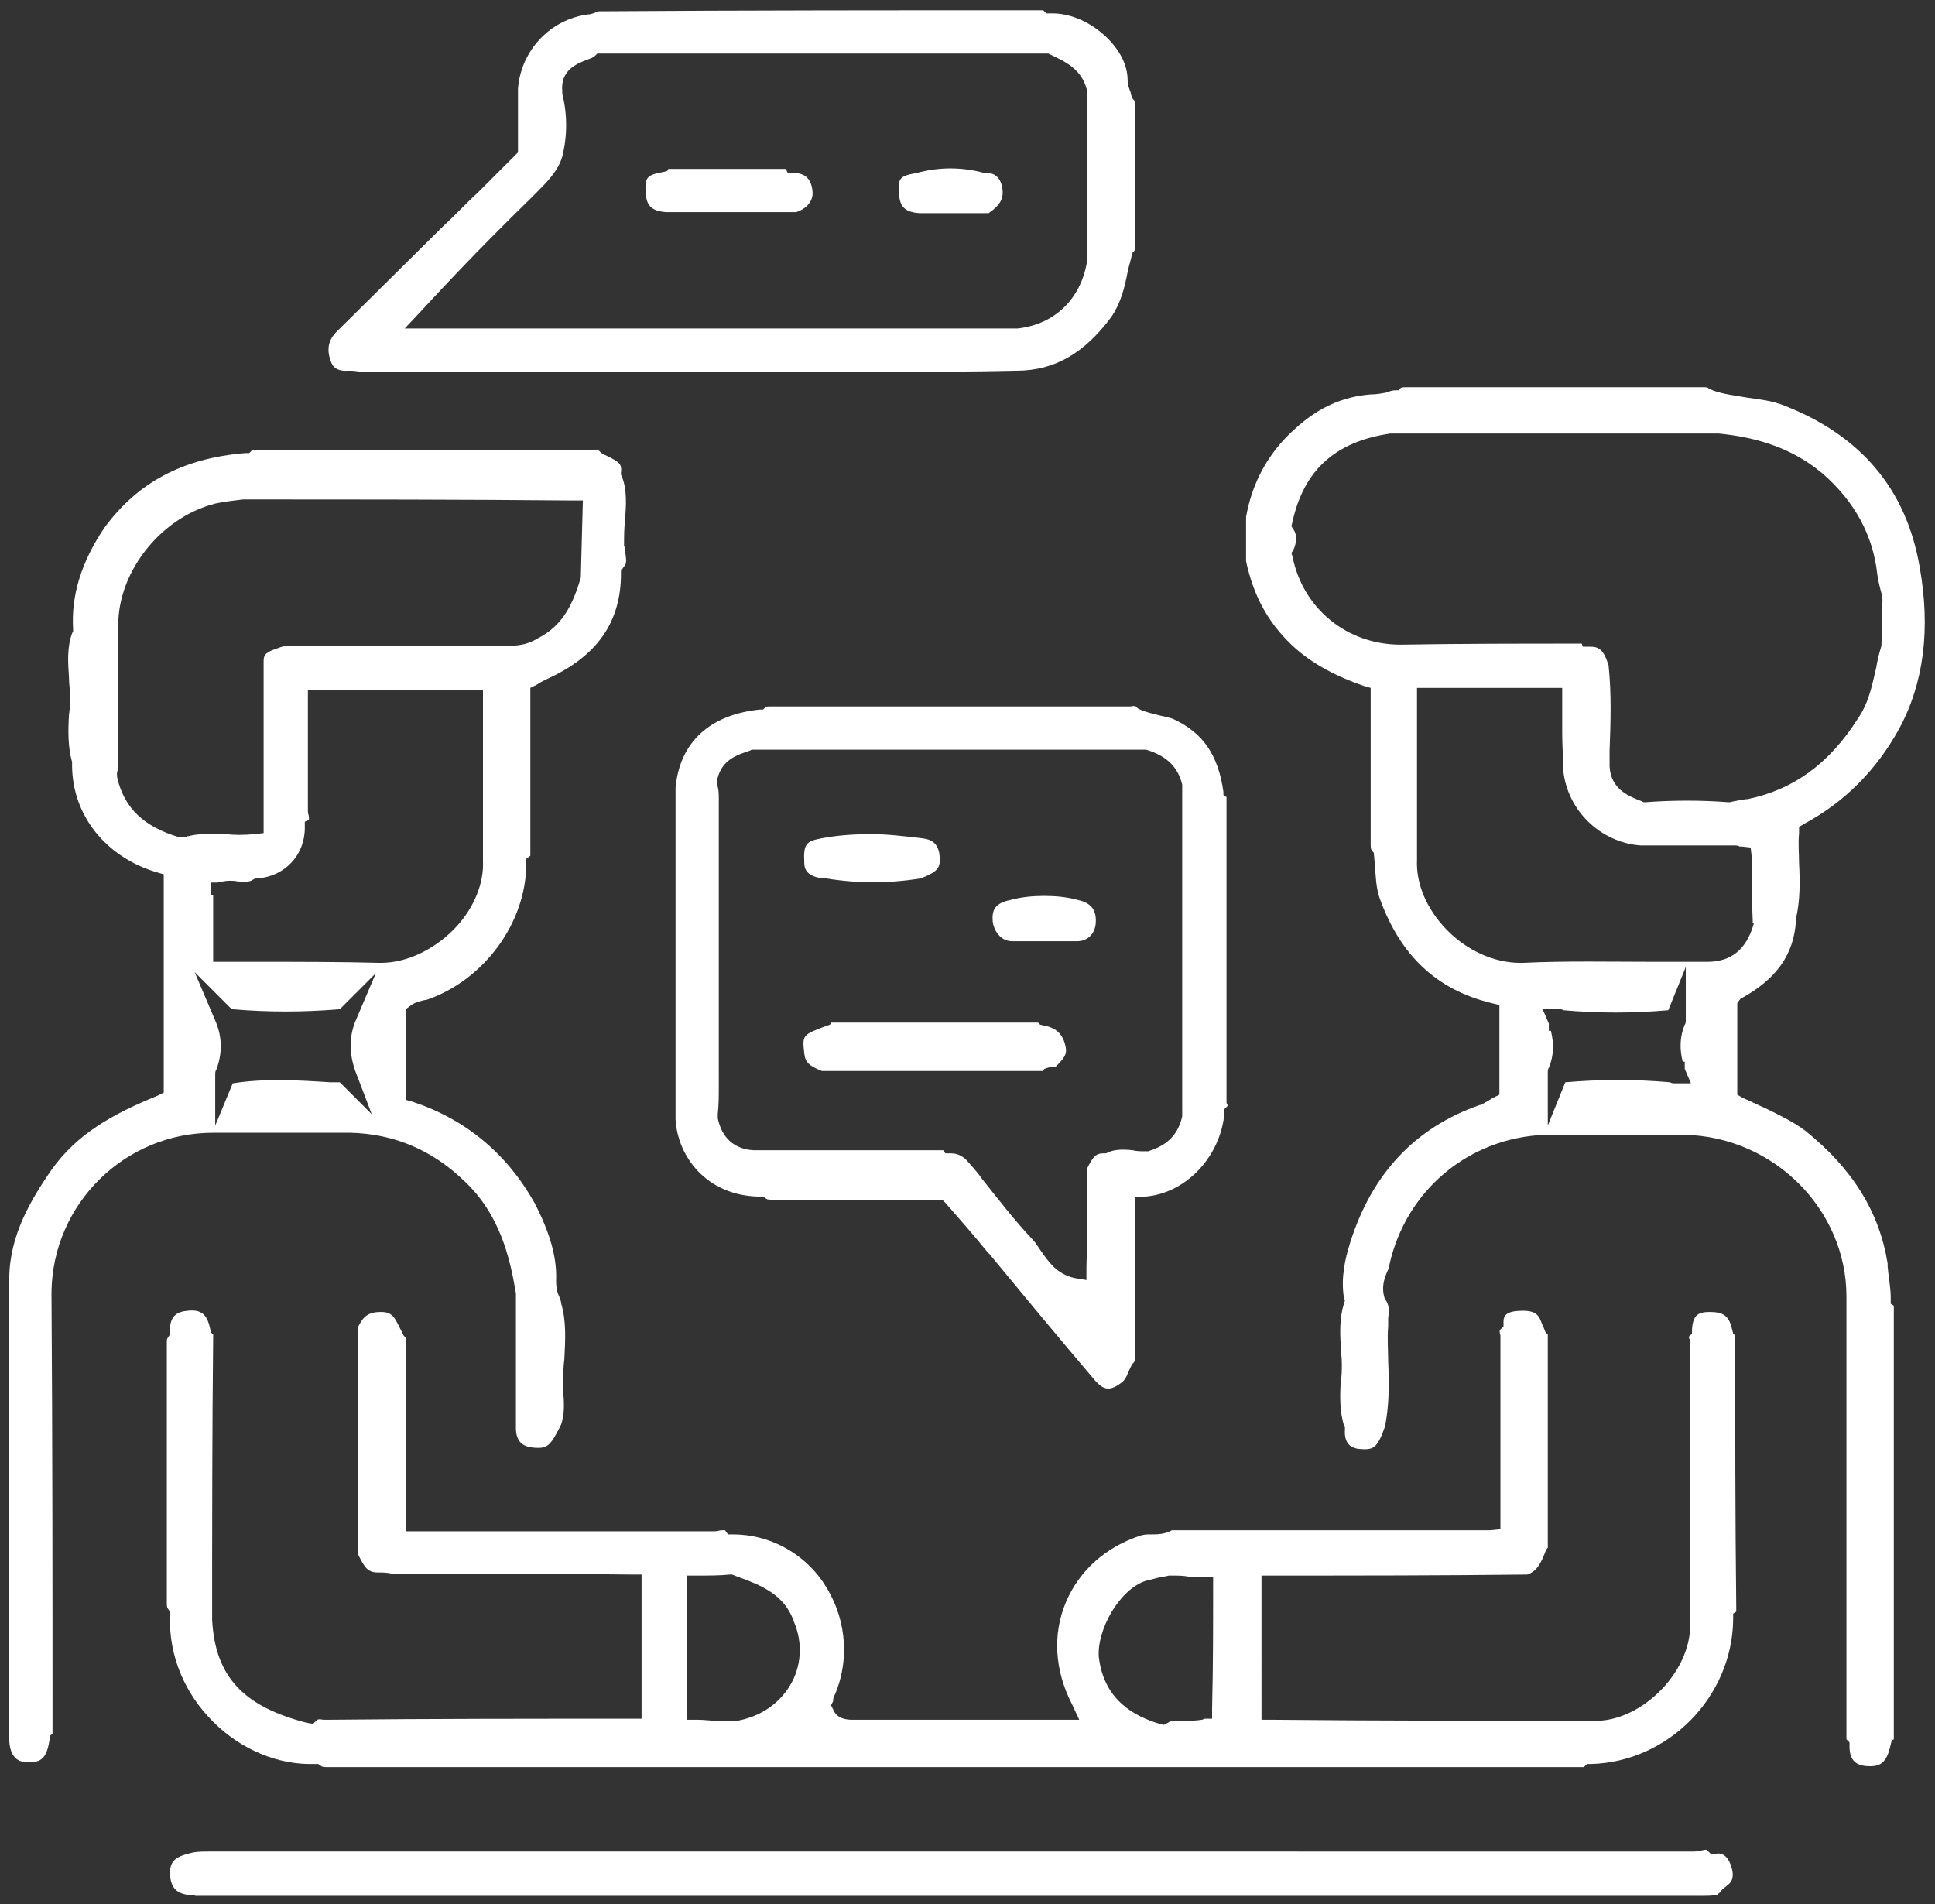
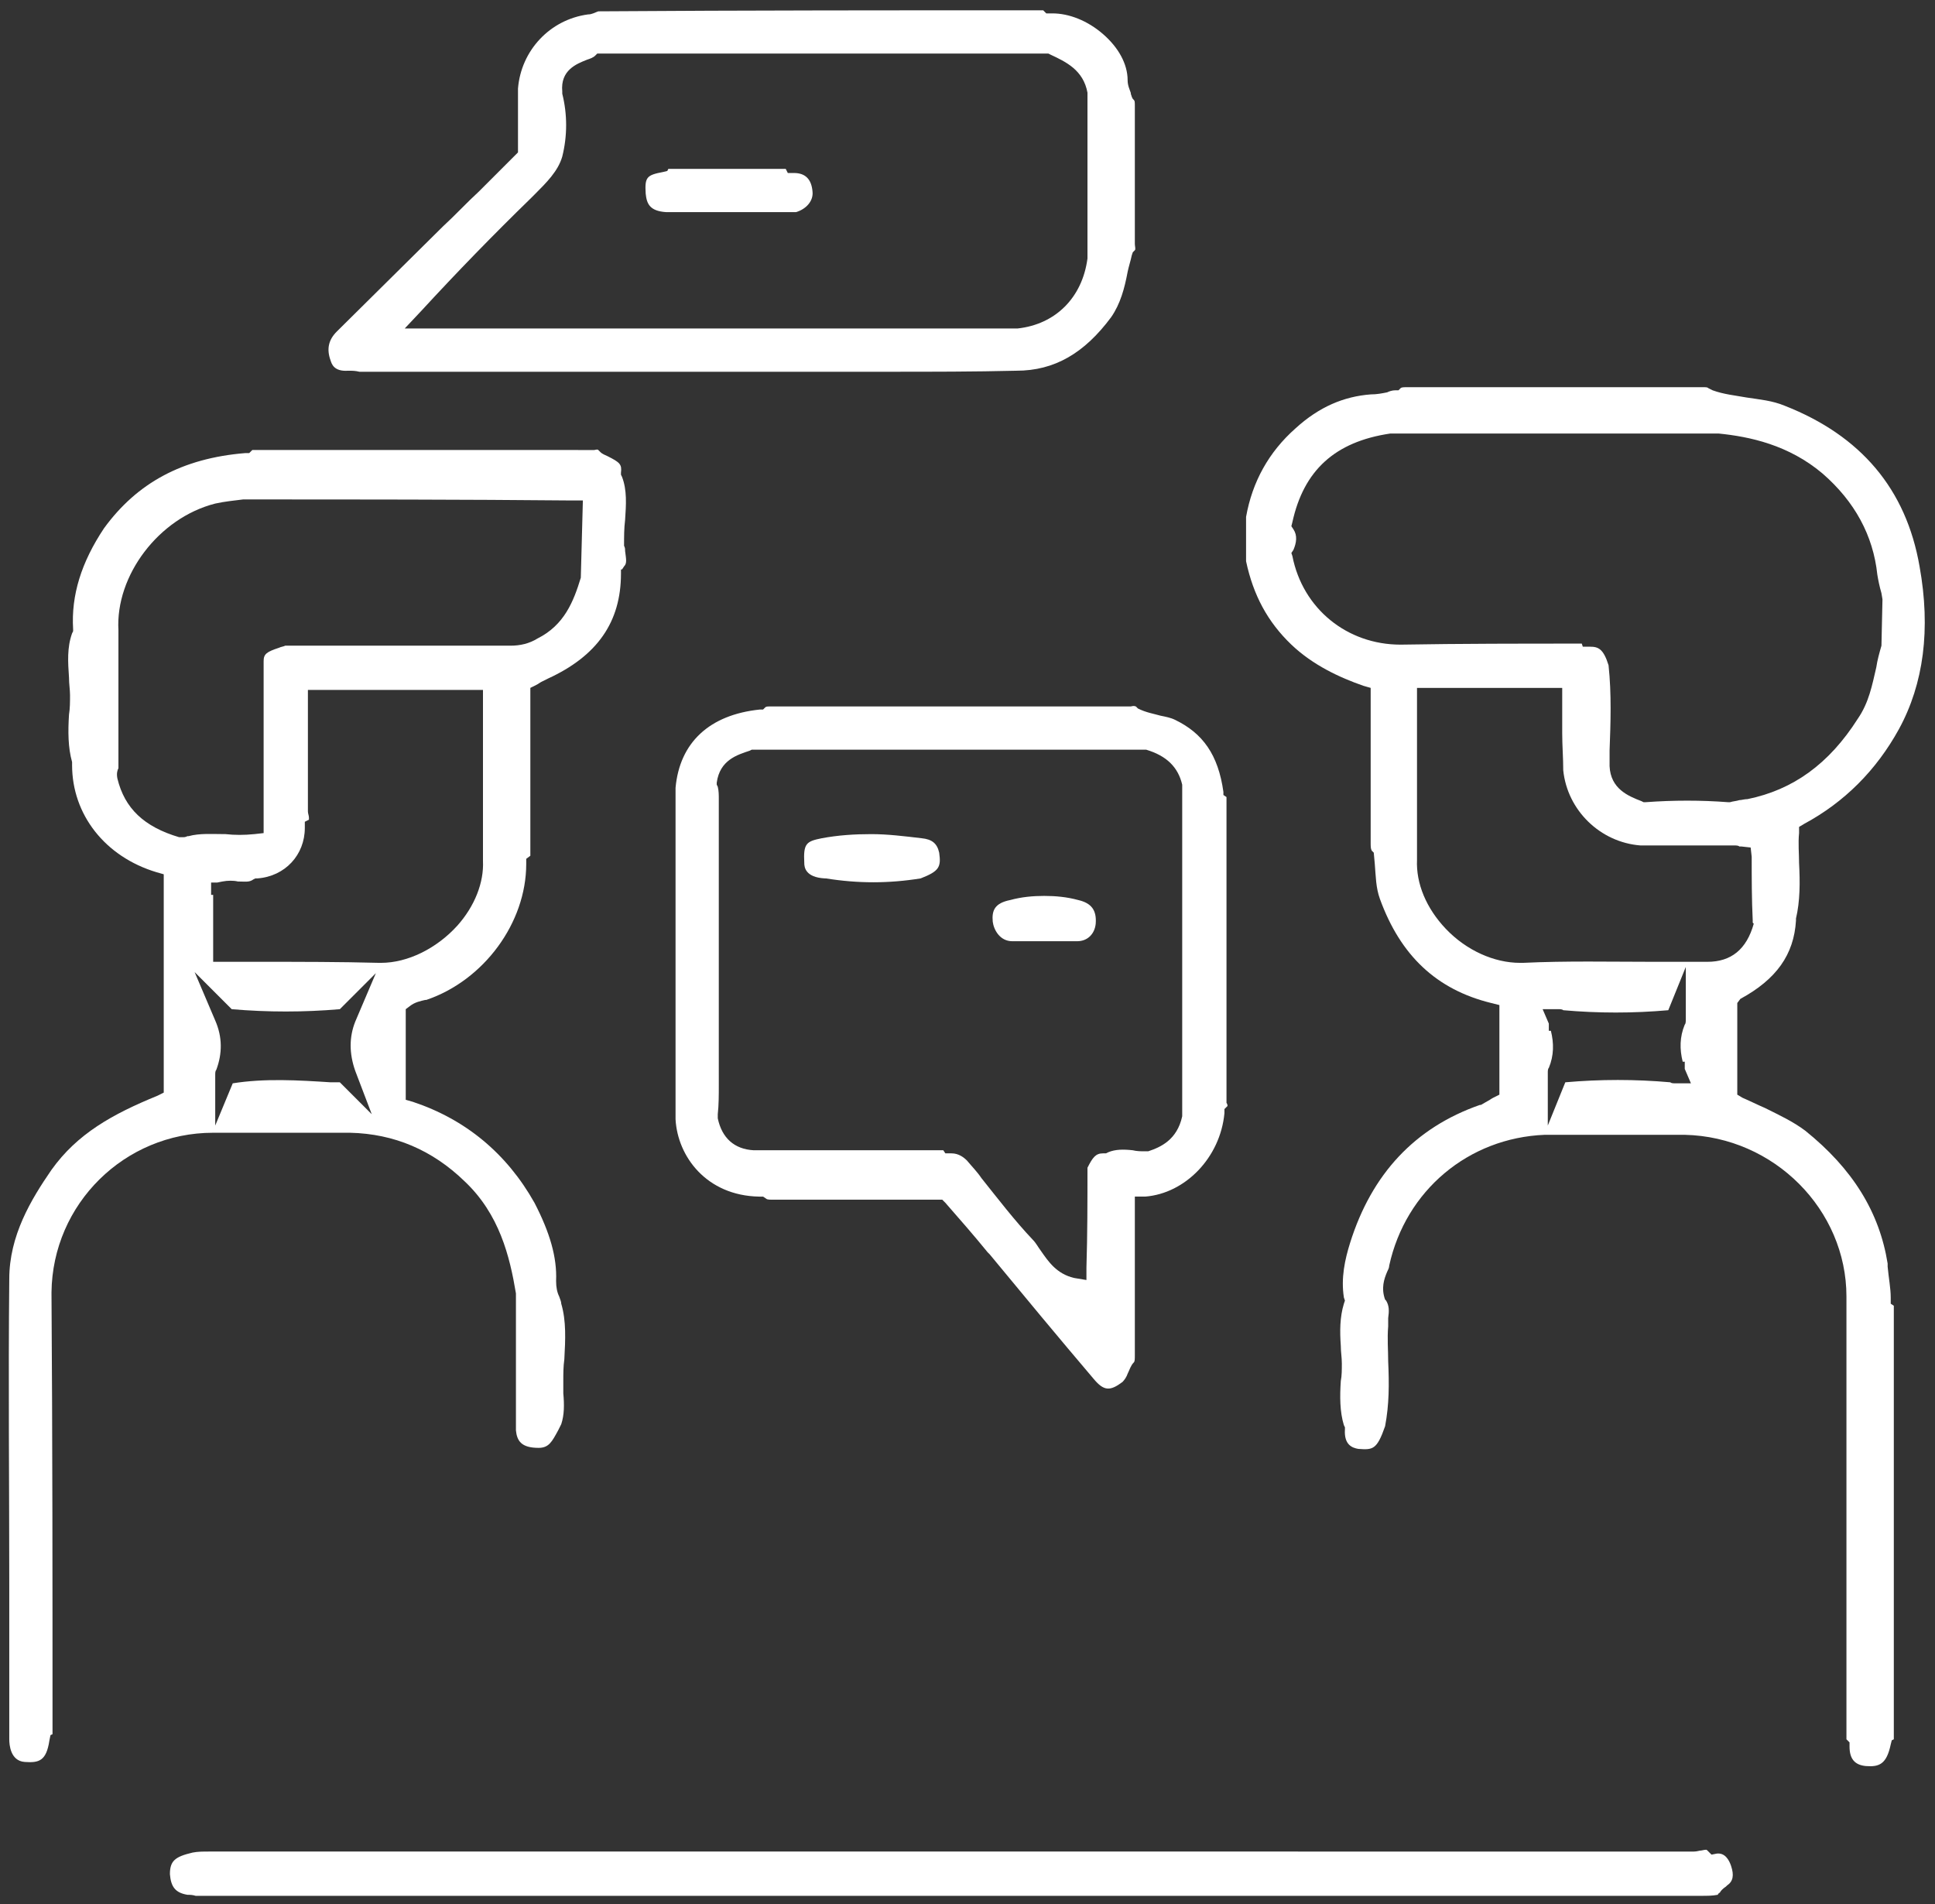
<svg xmlns="http://www.w3.org/2000/svg" version="1.1" id="Calque_1" x="0px" y="0px" viewBox="0 0 187.9 184.9" style="enable-background:new 0 0 187.9 184.9;" xml:space="preserve">
  <rect x="0" y="0" width="187.9" height="184.9" fill="#333333" stroke="none" />
  <style type="text/css">
	.st0{fill:#FFFFFF;}
</style>
  <g>
    <path class="st0" d="M168.1,181.2c-0.2-0.6-0.6-1.3-1.4-1.2l-0.5,0.1l-0.4-0.4c-0.1-0.1-0.1-0.1-0.6,0c-0.2,0-0.4,0.1-0.7,0.1H20.3   c-0.6,0-1.1,0-1.6,0.1c-1.7,0.4-2.2,0.8-2.2,2.1c0.1,1.2,0.5,1.8,1.7,2c0.2,0,0.5,0,0.8,0.1c0.2,0,0.5,0,0.7,0h145.5   c0.6,0,1.1,0,1.6-0.1c0,0,0.1-0.2,0.2-0.2c0.1-0.2,0.3-0.4,0.6-0.6l0.1-0.1C168.3,182.7,168.4,182.1,168.1,181.2z" />
    <path class="st0" d="M118.9,108.1l0-0.4l0.3-0.3c0,0,0-0.2-0.1-0.3c0-0.1,0-0.3,0-0.4V78.2c0-0.1,0-0.3,0-0.4c0-0.1,0-0.3,0-0.4   l-0.3-0.2l0-0.3c-0.5-3.6-2-5.7-4.7-7c-0.4-0.2-0.9-0.3-1.4-0.4c-0.7-0.2-1.4-0.3-2.2-0.7l-0.2-0.2c-0.1,0-0.1-0.1-0.5,0   c-0.2,0-0.3,0-0.5,0H75.5c-0.2,0-0.3,0-0.5,0c-0.5,0-0.6,0-0.7,0.1l-0.2,0.2l-0.3,0c-4.9,0.5-7.8,3.2-8.2,7.6l0,32.2   c0.2,3.6,3,7.4,8.1,7.5l0.4,0l0.3,0.2c0.1,0.1,0.3,0.1,0.8,0.1c0.2,0,0.3,0,0.5,0h15.8l0.3,0.3c1.4,1.6,2.8,3.2,4.1,4.8l0.2,0.2   c3.3,4,6.7,8.1,10.1,12.1c1,1.2,1.6,1.2,2.8,0.3c0.2-0.2,0.4-0.5,0.5-0.8c0.2-0.4,0.3-0.8,0.6-1.1c0.1-0.1,0.1-0.3,0.1-0.8   c0-0.2,0-0.3,0-0.5v-14.8l1,0C115.1,115.9,118.5,112.4,118.9,108.1z M114.8,108.4c-0.5,2.3-2.1,3-3.3,3.4l-0.3,0   c-0.4,0-0.8,0-1.2-0.1c-0.9-0.1-1.7-0.1-2.4,0.2l-0.2,0.1h-0.3c-0.7,0-1,0.4-1.5,1.4c0,3.2,0,6.5-0.1,9.7l0,1.2l-1.2-0.2   c-1.7-0.4-2.5-1.6-3.2-2.6c-0.3-0.4-0.5-0.8-0.8-1.1c-1.8-1.9-3.4-4-5-6c-0.4-0.6-0.9-1.1-1.4-1.7c-0.3-0.3-0.8-0.7-1.5-0.7h-0.6   l-0.2-0.3c-0.1,0-0.2,0-0.2,0H73.2c-1.9-0.1-3.1-1.2-3.5-3.1l0-0.2l0-0.2c0.1-0.9,0.1-1.9,0.1-2.8c0-0.3,0-0.7,0-1V78.2   c0-0.2,0-0.4,0-0.6c0-0.4,0-0.8-0.1-1.2l-0.1-0.2l0-0.2c0.3-2.2,2-2.7,3.2-3.1l0.2-0.1l38.3,0c2,0.6,3.1,1.7,3.5,3.4l0,0.2   L114.8,108.4z" />
-     <path class="st0" d="M168.3,157.3l0-0.6l0.3-0.2c0,0,0,0,0-0.1c0-0.1,0-0.3,0-0.4c-0.1-8.5-0.1-17.3-0.1-25.9l0-0.2   c0-0.1,0-0.2,0-0.2l-0.2-0.2l-0.1-0.4c-0.3-1.3-0.8-1.7-2.2-1.7c-1.2,0-1.6,0.4-1.7,1.7l0,0.4l-0.3,0.3h0c0,0,0,0.2,0.1,0.3   c0,0.2,0,0.3,0,0.5v26.7c0.2,2.2-0.8,4.7-2.7,6.7c-1.9,2-4.4,3.2-6.7,3.1c-10.2,0-20.8,0-31.2-0.1l-1,0V153h1   c8.1,0,16.5,0,24.8-0.1c0.9-0.3,1.3-1,1.8-2.3l0.1-0.2l0.1-0.1c0-0.1,0-0.3,0-0.4l0-0.3l0-19.6c0-0.1,0-0.4,0-0.4l-0.2-0.2   l-0.1-0.2c0-0.1-0.1-0.2-0.1-0.3c-0.1-0.2-0.2-0.4-0.3-0.7c-0.3-0.7-0.8-1-2.2-0.9c-1.4,0.1-1.4,0.7-1.4,1.1v0.4l-0.3,0.3   c-0.1,0.1-0.1,0.2,0,0.6c0,0.2,0,0.4,0,0.6v18.2l-1,0.1h-30.9c-0.7,0.4-1.4,0.4-2,0.4c-0.4,0-0.7,0-1,0.1c-3.4,1.1-6,3.4-7.3,6.5   c-1.3,3.1-1.1,6.6,0.6,9.9l0.7,1.5l-22,0c-0.4,0-1.5,0-1.9-1l-0.2-0.4l0.2-0.4c0,0,0-0.1,0-0.1c0-0.2,0.1-0.4,0.2-0.6   c1.5-3.6,1-7.7-1.2-10.9c-2-2.9-5.3-4.6-8.7-4.6l-0.5,0l-0.3-0.4c0,0-0.2,0-0.3,0c-0.2,0-0.4,0.1-0.7,0.1c-4.9,0-9.7,0-14.5,0   c-4.8,0-9.6,0-14.5,0h-1v-17.8c0-0.2,0-0.3,0-0.5c0-0.2,0-0.5,0-0.5l-0.2-0.2l-0.3-0.6c-0.6-1.2-0.8-1.7-1.9-1.7   c-1.2,0-1.7,0.4-2.2,1.4V151c0.6,1.2,0.9,1.7,1.9,1.7c0.4,0,0.8,0,1.3,0.1c0.4,0,0.8,0,1.1,0c7.3,0,14.8,0,22.2,0.1l1,0v14h-1   c-9.6,0-19.5,0-29.3,0.1c-0.2,0-0.4,0-0.6,0c-0.5-0.1-0.5,0-0.6,0l-0.4,0.4l-0.6-0.1c-6.2-1.6-8.9-4.5-9.2-10c0-9,0-18.3,0.1-27.4   c0-0.1,0-0.1,0-0.2c0,0,0,0,0-0.1l-0.2-0.2l-0.1-0.4c-0.3-1.4-0.9-1.9-2.3-1.7c-1.1,0.1-1.6,0.7-1.6,1.9v0.4l-0.2,0.3   c-0.1,0.1-0.1,0.2-0.1,0.6l0,0.3l0,24.7c0,0.4,0,0.6,0.1,0.7l0.2,0.3l0,0.4c-0.1,3.9,1.4,7.5,4.2,10.3c2.7,2.7,6.3,4.2,9.8,4.1   l0.4,0l0.3,0.2c0.1,0.1,0.3,0.1,0.8,0.1c0.2,0,0.3,0,0.5,0h120.1c0.2,0,0.4,0,0.5,0c0.3,0,0.6,0,0.7,0l0.3-0.3l0.4,0   C162,171.1,168.2,164.8,168.3,157.3z M76.7,163.7c-1.1,1.8-2.9,3-5.1,3.4l-0.1,0h-0.1c-0.6,0-1.2,0-1.8,0c-0.6,0-1.2-0.1-1.9-0.1   h-1v-14h1c1.1,0,2.2,0,3.2-0.1l0.2,0l0.5,0.2c2.2,0.8,4.6,1.7,5.5,4.4C78,159.6,77.8,161.9,76.7,163.7z M117.7,165.9l0,1H117   c-0.1,0-0.2,0.1-0.3,0.1c-0.6,0.1-1.2,0.1-1.7,0.1c-0.7,0-1.2-0.1-1.6,0.2l-0.4,0.2l-0.4-0.1c-2.3-0.7-5.4-2.2-5.9-6.5   c-0.2-2.6,2-6.6,4.6-7.4c0.4-0.1,0.8-0.2,1.2-0.3c0.3-0.1,0.7-0.1,1-0.2l0.3,0c0.5,0,1.1,0,1.6,0.1c0.5,0,0.9,0,1.3,0h1.1l0,1   C117.8,158,117.8,161.9,117.7,165.9z" />
    <path class="st0" d="M35.8,36.1h50.5c4.1,0,8.3,0,12.4-0.1c3.7,0,6.6-1.7,9.2-5.2c0.9-1.3,1.3-2.8,1.6-4.4c0.1-0.5,0.3-1.1,0.4-1.6   l0.1-0.3l0.2-0.2c0.1-0.1,0-0.4,0-0.6c0-0.2,0-0.3,0-0.5V10.9c0-0.2,0-0.3,0-0.5c0-0.5,0-0.6-0.1-0.7L110,9.6l-0.1-0.2   c0-0.1-0.1-0.2-0.1-0.4c-0.1-0.3-0.3-0.7-0.3-1.2c0-1.6-0.9-3.2-2.4-4.5c-1.5-1.3-3.3-2-4.9-2l-0.6,0L101.3,1c0,0-0.1,0-0.1,0   c-14.1,0-28.8,0-43,0.1c0,0-0.1,0-0.1,0c-0.3,0.1-0.6,0.3-1,0.3c-3.7,0.5-6.5,3.5-6.8,7.2c0,0.9,0,1.9,0,2.9c0,1,0,1.9,0,2.9v0.4   l-0.3,0.3c-1.2,1.2-2.3,2.3-3.5,3.5c-1.2,1.1-2.3,2.3-3.5,3.4L32.7,32.2c-0.8,0.8-1,1.7-0.6,2.8c0.1,0.3,0.3,1.1,1.7,1l0,0h0   c0.4,0,0.7,0,1.1,0.1C35.2,36.1,35.5,36.1,35.8,36.1z M40.9,30.2c3.5-3.8,7-7.4,10.7-11l0.3-0.3c1.2-1.2,2.3-2.3,2.7-3.7   c0.5-2,0.5-4.1,0-6.1l0-0.2C54.4,6.8,56,6.2,57,5.8c0.3-0.1,0.6-0.2,0.8-0.4l0.2-0.2h43.8l0.2,0.1c1.5,0.7,3.2,1.5,3.6,3.7l0,0.2   l0,15.9c-0.5,3.8-3.1,6.4-6.8,6.8c0,0-0.1,0-0.1,0c-0.4,0-0.8,0-1.2,0c-0.4,0-0.7,0-1,0H39.3L40.9,30.2z" />
    <g>
      <path class="st0" d="M151.6,105.1c0,0-0.1,0-0.1,0C151.5,105.1,151.6,105.1,151.6,105.1z" />
      <path class="st0" d="M162.5,98.1c0,0-0.1,0-0.1,0C162.4,98.1,162.5,98.1,162.5,98.1C162.5,98.1,162.5,98.1,162.5,98.1z" />
      <path class="st0" d="M186.4,55c-1.3-7.5-5.7-12.7-13.1-15.6c-1.2-0.5-2.4-0.6-3.7-0.8c-1.1-0.2-2.2-0.3-3.3-0.7l-0.2-0.1l-0.2-0.1    c-0.1-0.1-0.2-0.1-0.6-0.1l-0.3,0l-28.3,0c-0.4,0-0.6,0-0.7,0.1l-0.2,0.2l-0.3,0c-0.3,0-0.6,0.1-0.8,0.2c-0.5,0.1-1,0.2-1.6,0.2    c-2.6,0.2-5,1.2-7.3,3.3c-2.6,2.3-4.2,5.2-4.8,8.6v4.3c0.7,3.3,2.1,5.9,4.4,8.1c2.1,2,4.7,3.2,7,4l0.7,0.2v14.5c0,0.2,0,0.3,0,0.5    c0,0.4,0,0.6,0.1,0.8l0.2,0.2l0.1,1.1c0.1,1.2,0.1,2.3,0.5,3.4c2,5.5,5.5,8.8,10.8,10.1l0.8,0.2v8.7l-0.6,0.3    c-0.2,0.1-0.3,0.2-0.5,0.3c-0.2,0.1-0.5,0.3-0.7,0.4l-0.1,0c-6.3,2.2-10.5,6.7-12.6,13.4c-0.5,1.6-0.9,3.4-0.6,5.3l0.1,0.3    l-0.1,0.3c-0.4,1.3-0.4,2.7-0.3,4.1c0,0.6,0.1,1.1,0.1,1.7c0,0.6,0,1.2-0.1,1.7c-0.1,1.5-0.1,3,0.3,4.3l0.1,0.2l0,0.2    c-0.1,1.5,0.7,1.8,1.3,1.9c1.4,0.1,1.8,0.1,2.6-2.2c0.4-2.1,0.4-4.1,0.3-6.3c0-1.1-0.1-2.2,0-3.4c0-0.2,0-0.5,0-0.8    c0.1-0.7,0.1-1.2-0.2-1.7l-0.1-0.1c-0.4-1.1-0.1-2,0.2-2.7c0.1-0.2,0.2-0.4,0.2-0.6c1.6-7.3,7.7-12.4,15.1-12.7l13.6,0    c8.7,0.2,15.7,7.3,15.7,15.7v42.1c0,0.1,0,0.3,0,0.4c0,0.4,0,0.4,0,0.5l0.3,0.3v0.4c0,1.2,0.5,1.8,1.6,1.9c1.3,0.1,2-0.2,2.4-2.1    l0.1-0.4l0.2-0.1c0-0.1,0-0.1,0-0.2c0-0.1,0-0.3,0-0.4v-41c0-0.1,0-0.3,0-0.4c0,0,0-0.1,0-0.1l-0.3-0.2v-0.6c0-0.9-0.2-1.9-0.3-3    l0-0.3c-0.8-5-3.4-9.2-8-12.9c-1.2-0.9-2.5-1.5-3.9-2.2c-0.7-0.3-1.5-0.7-2.2-1l-0.5-0.3v-0.6c0-1.3,0-2.6,0-3.9    c0-1.3,0-2.5,0-3.8v-0.6L169,97c3.5-1.9,5.2-4.3,5.4-7.6l0-0.2c0.4-1.7,0.4-3.5,0.3-5.4c0-0.9-0.1-1.9,0-2.9l0-0.6l0.5-0.3    c3.9-2.1,7-5.2,9.2-9.2C186.8,66.4,187.5,61.1,186.4,55z M162.7,105.2c-0.2,0-0.4,0-0.5-0.1c-3.4-0.3-6.8-0.3-10.2,0l-1.7,4.2    v-5.1c0-0.2,0-0.4,0.1-0.5c0.5-1.2,0.5-2.4,0.2-3.6l-0.2,0v-0.6c0,0,0,0,0-0.1l-0.6-1.4h1.5c0.2,0,0.4,0,0.5,0.1    c3.4,0.3,6.8,0.3,10.2,0l1.7-4.2V99c0,0.2,0,0.4-0.1,0.5c-0.5,1.2-0.5,2.4-0.2,3.6l0.2,0v0.6c0,0,0,0,0,0.1l0.6,1.4H162.7z     M170.3,89.7c-0.7,2.5-2.2,3.7-4.5,3.7c-1.7,0-3.4,0-5.2,0c-4.2,0-8.5-0.1-12.7,0.1c-0.1,0-0.2,0-0.3,0c-2.5,0-5.2-1.2-7.2-3.3    c-1.9-2-2.9-4.4-2.8-6.7c0-2.6,0-5.2,0-7.8c0-2.6,0-5.2,0-7.9v-1h14.1v1c0,1.1,0,2.3,0,3.4c0,1.2,0.1,2.4,0.1,3.6    c0.4,3.9,3.6,7,7.5,7.3l9.1,0c0.2,0,0.4,0,0.5,0.1c0.1,0,0.1,0,0.2,0l0.9,0.1l0.1,0.9c0,2.1,0,4.1,0.1,6.2l0,0.2L170.3,89.7z     M182.7,62.7c-0.2,0.7-0.4,1.4-0.5,2.1c-0.4,1.7-0.7,3.4-1.8,5c-2.8,4.4-6.3,6.9-10.7,7.8l0,0c-0.3,0-0.6,0.1-0.8,0.1    c-0.3,0.1-0.6,0.1-0.9,0.2l-0.1,0l-0.1,0c-2.6-0.2-5.3-0.2-8,0l-0.2,0l-0.2-0.1c-1.3-0.5-3-1.2-3.1-3.4l0-1.5    c0.1-2.7,0.2-5.5-0.1-8.3c-0.5-1.6-1-1.8-1.8-1.8l-0.7,0l-0.1-0.3c0,0-0.1,0-0.1,0c-5.7,0-11.6,0-17.5,0.1    c-5.2,0-9.5-3.5-10.5-8.6l-0.1-0.3l0.2-0.3c0.3-0.7,0.4-1.4,0-2l-0.2-0.3l0.1-0.4c1.1-5,4.1-7.8,9.5-8.6l0.2,0l31.7,0    c3,0.3,6.8,1.1,10.1,3.9c3.1,2.7,4.9,6,5.3,9.8c0.1,0.6,0.2,1.1,0.4,1.8l0.1,0.6L182.7,62.7z" />
    </g>
    <path class="st0" d="M60.4,55.3l0.2-0.3c0.3-0.3,0.2-0.7,0.1-1.5c0-0.2,0-0.3-0.1-0.5c0-0.9,0-1.7,0.1-2.5c0.1-1.5,0.2-2.9-0.3-4.2   l-0.1-0.2l0-0.2c0.1-0.8-0.1-1-1.3-1.6c-0.2-0.1-0.5-0.2-0.7-0.4l-0.2-0.2c-0.1-0.1-0.3,0-0.4,0c-0.2,0-0.3,0-0.5,0H25.4   c-0.1,0-0.3,0-0.4,0c-0.1,0-0.2,0-0.3,0c-0.1,0-0.1,0-0.2,0l-0.3,0.3l-0.4,0c-6.1,0.5-10.5,2.9-13.7,7.3c-2.2,3.3-3.2,6.5-3,9.8   l0,0.2l-0.1,0.2c-0.5,1.4-0.4,2.8-0.3,4.3c0,0.6,0.1,1.2,0.1,1.7c0,0.6,0,1.3-0.1,1.9c-0.1,1.6-0.1,3.2,0.3,4.6l0,0.3   c0,4.8,3.2,8.9,8.2,10.4l0.7,0.2v21.2l-0.6,0.3c-4.4,1.8-7.8,3.7-10.3,7.2c-2,2.9-4.1,6.4-4.1,10.6c-0.1,9.9,0,20,0,29.8   c0,5,0,9.9,0,14.9c0,0.5,0.1,2.1,1.5,2.2c1.4,0.1,2.1-0.1,2.4-2.1l0.1-0.5l0.2-0.1c0,0,0-0.1,0-0.1c0-14,0-28.5-0.1-42.8   c0.1-8.6,7.1-15.5,15.7-15.5h13.3c4.3,0.1,8,1.7,11.1,4.7c3.4,3.2,4.4,7.3,5,10.9l0,0.2v13.1c0.1,1,0.5,1.7,2.2,1.7   c1,0,1.3-0.6,1.9-1.7c0.1-0.2,0.2-0.4,0.3-0.6c0.3-0.9,0.3-1.9,0.2-3c0-0.4,0-0.8,0-1.2c0-0.7,0-1.4,0.1-2.1   c0.1-1.9,0.2-3.7-0.3-5.4c0-0.2-0.1-0.4-0.2-0.7c-0.2-0.4-0.3-0.9-0.3-1.5c0.1-2.3-0.6-4.7-2.1-7.6c-2.7-4.8-6.7-8.1-11.8-9.8   l-0.7-0.2v-8.8l0.4-0.3c0.5-0.4,1.1-0.5,1.5-0.6l0.1,0c5.6-1.9,9.7-7.5,9.7-13.2v-0.5l0.4-0.3c0-0.1,0-0.4,0-0.6c0-0.2,0-0.4,0-0.6   V66.8l0.6-0.3c0.2-0.1,0.3-0.2,0.5-0.3c0.2-0.1,0.4-0.2,0.6-0.3c4.8-2.2,7.1-5.5,7.1-10.2V55.3z M34.5,104l1.6,4.2l-3.1-3.1l-0.9,0   c-3.1-0.2-6.4-0.4-9.5,0.1l-1.7,4.1v-4.9c0-0.2,0-0.4,0.1-0.5c0.6-1.6,0.6-3.2-0.1-4.8l-2-4.7l3.6,3.6c0,0,0,0,0,0   c3.5,0.3,7,0.3,10.5,0l3.5-3.5l-2,4.7C33.9,100.7,33.9,102.3,34.5,104z M44.4,89.9c-2,2.2-4.8,3.6-7.4,3.6c-0.1,0-0.1,0-0.2,0l0,0   c-3.8-0.1-7.6-0.1-11.3-0.1c-1.3,0-2.5,0-3.8,0h-1v-6.5h-0.2v-1.2h0.6l0.5-0.1c0.5-0.1,1.1-0.1,1.5,0c0.7,0,1.1,0.1,1.5-0.2   l0.2-0.1l0.2,0c2.7-0.2,4.6-2.3,4.6-4.9v-0.6l0.4-0.2c0-0.1,0-0.1,0-0.2c0-0.2-0.1-0.4-0.1-0.6V67h17v16.6   C47,85.7,46.1,88,44.4,89.9z M56.4,56.1c-0.7,2.3-1.6,4.6-4.2,5.9c-0.8,0.5-1.7,0.7-2.6,0.7H27.7c-0.2,0.1-0.4,0.1-0.6,0.2   c-1.2,0.4-1.5,0.6-1.5,1.3v16.7L24.7,81c-1,0.1-1.9,0.1-2.8,0c-1.3,0-2.5-0.1-3.6,0.2l-0.1,0c-0.2,0.1-0.3,0.1-0.5,0.1l-0.3,0   c-3.4-1-5.3-2.8-6-5.7v0c-0.1-0.5,0-0.8,0.1-1V61.2c-0.3-5.3,3.9-10.9,9.4-12.3c0.9-0.2,1.9-0.3,2.7-0.4l0.4,0   c10.3,0,21,0,31.5,0.1h1.1L56.4,56.1z" />
-     <path class="st0" d="M101.4,99.6l-0.4-0.1l-0.2-0.2c-0.1,0-0.2,0-0.2,0l-0.2,0l-19.5,0c-0.1,0-0.2,0-0.2,0l-0.1,0.2l-0.3,0.1   c-2.4,0.9-2.4,0.9-2.2,2.7c0.1,0.9,0.5,1.2,1.7,1.7l0,0l21.3,0c0.1,0,0.2,0,0.2,0l0.1-0.2l0.3-0.1c0.3-0.1,0.5-0.1,0.6-0.1   c0.1,0,0.1,0,0.2,0c0.8-0.8,1.1-1.2,1-1.8C103.3,100.5,102.6,99.8,101.4,99.6z" />
    <path class="st0" d="M89.5,81.4c-1.7-0.2-3.3-0.4-4.9-0.4c-1.6,0-3.2,0.1-4.8,0.4c-1.5,0.3-1.8,0.5-1.7,2.4c0,0.4,0.1,1.4,2,1.5   l0.1,0c3.1,0.5,6.1,0.5,9.2,0c1.8-0.7,2-1.1,1.8-2.5C91,81.9,90.5,81.5,89.5,81.4z" />
    <path class="st0" d="M104.6,91.4c1,0,1.7-0.7,1.8-1.7c0.1-1.3-0.4-2-1.7-2.3c-1.1-0.3-2.2-0.4-3.3-0.4c-1.1,0-2.2,0.1-3.3,0.4   c-1.5,0.3-1.8,1-1.7,2.1c0.1,0.8,0.7,1.9,1.9,1.9H104.6z" />
    <path class="st0" d="M78.9,18.6c-0.1-1.2-0.7-1.8-1.8-1.8h-0.6l-0.2-0.4c0,0,0,0,0,0c-0.2,0-0.3,0-0.5,0H65.5c-0.1,0-0.2,0-0.4,0   c0,0-0.1,0-0.2,0l-0.1,0.2l-0.4,0.1c-1.6,0.3-1.8,0.5-1.7,2.1c0.1,1,0.4,1.7,2,1.8h12.6C78.3,20.3,79,19.5,78.9,18.6z" />
-     <path class="st0" d="M97.3,18.1c-0.3-1.3-1.2-1.3-1.5-1.3l-0.2,0c-2.2-0.6-4.4-0.6-6.6,0c-1.7,0.3-1.8,0.5-1.7,2.1   c0.1,1,0.4,1.7,2,1.8h6.7C97.3,19.8,97.5,19.1,97.3,18.1z" />
  </g>
</svg>